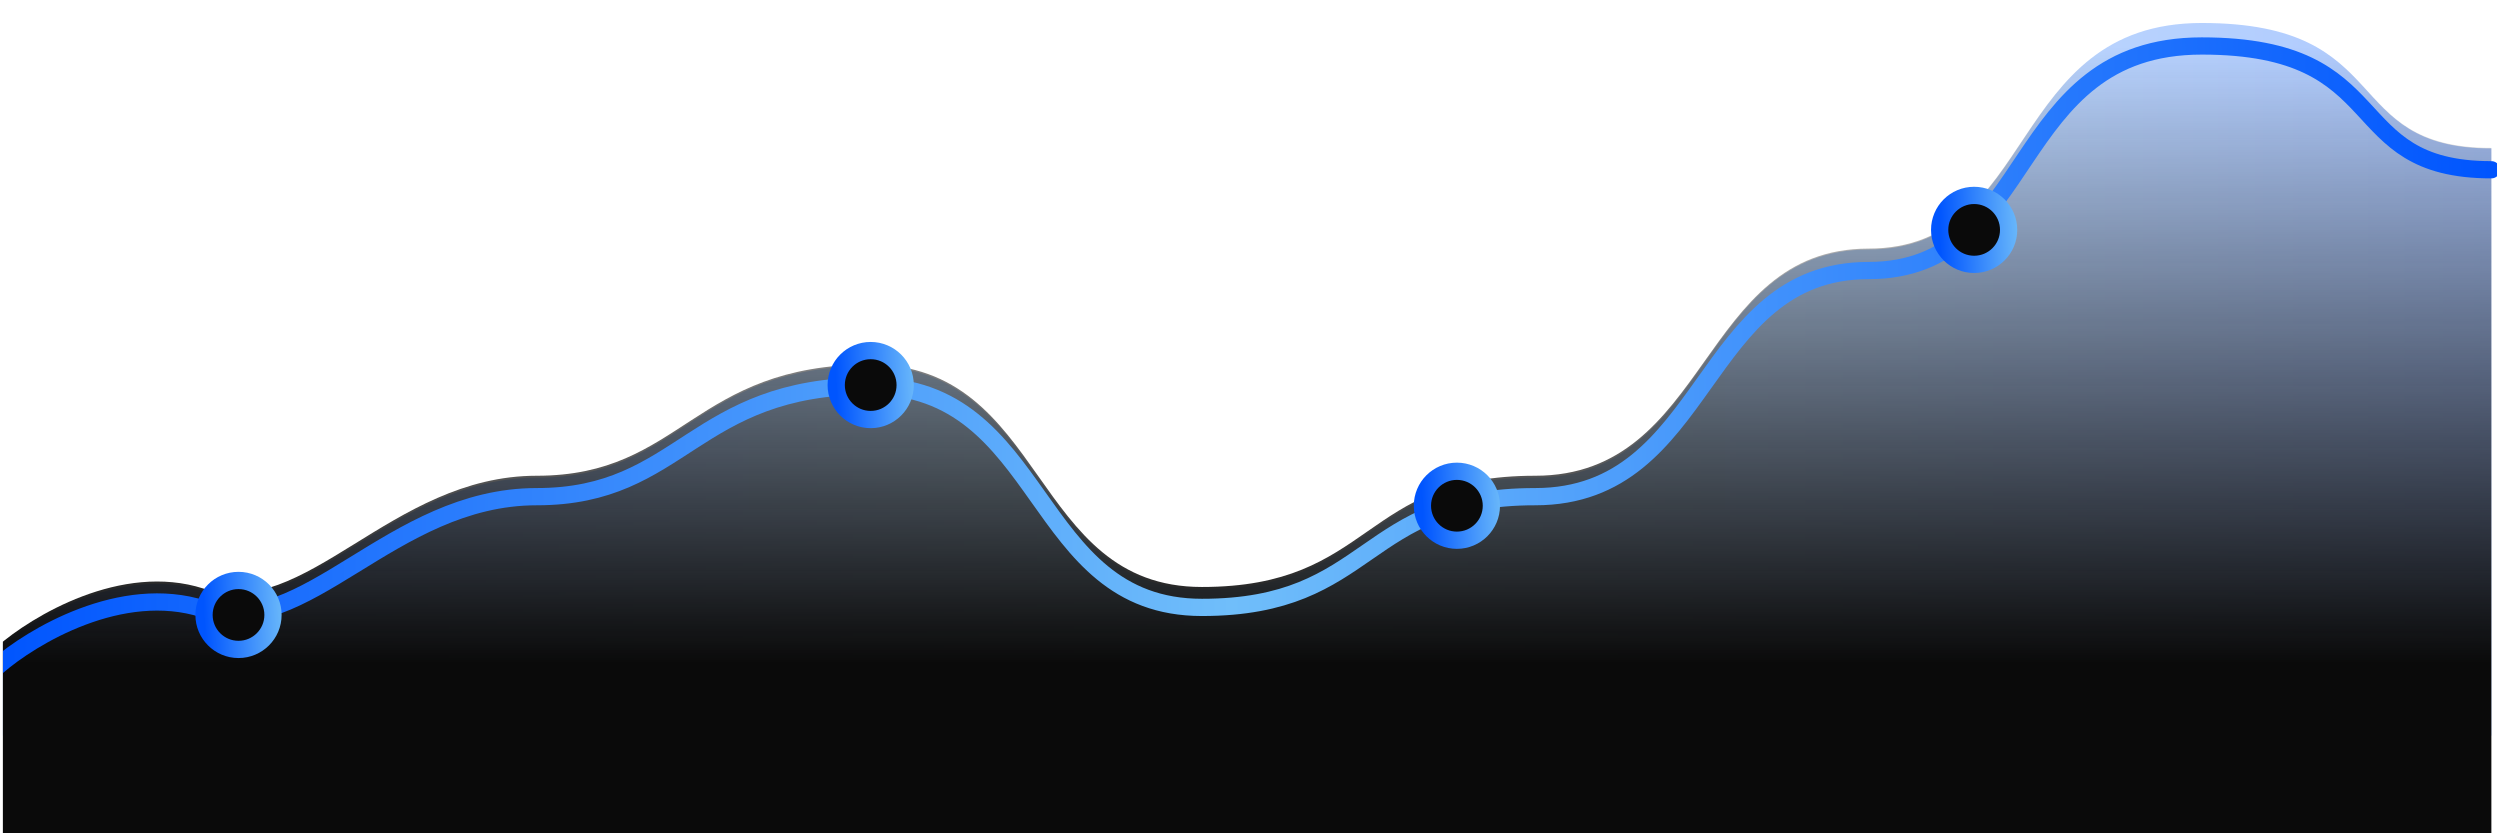
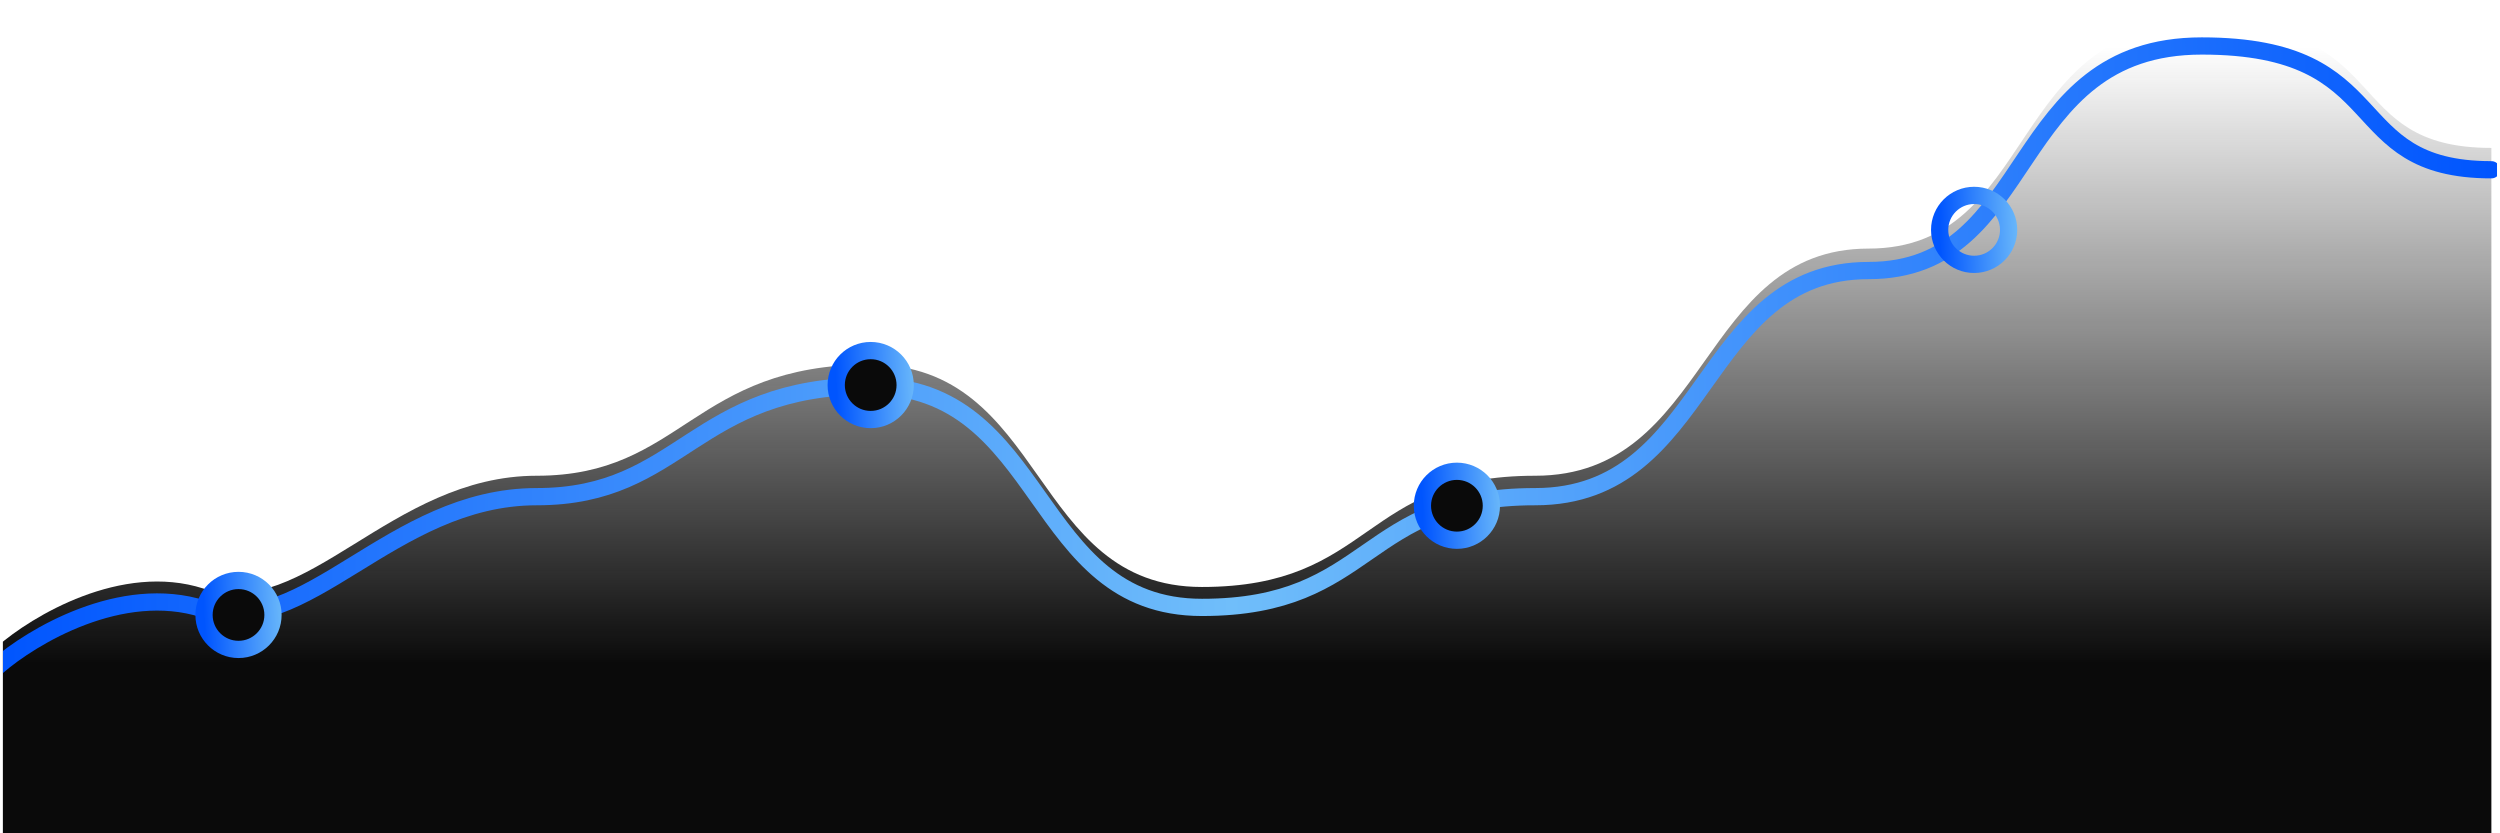
<svg xmlns="http://www.w3.org/2000/svg" viewBox="0 0 435 145" fill="none" shape-rendering="geometricPrecision">
  <g clip-path="url(#clip0_1055_2121)">
-     <path d="M35.389 102.816C21.129 98.218 5.521 107.652 -0.5 112.945V128H433.5V25.829C406.88 25.829 417.1 4 383.112 4C349.125 4 354.591 43.417 325.119 43.417C295.647 43.417 297.549 83.108 267.125 83.108C236.703 83.108 239.08 102.544 209.132 102.544C179.185 102.544 182.274 63.673 151.377 63.673C120.478 63.673 118.814 83.108 93.382 83.108C67.951 83.108 53.215 108.566 35.389 102.816Z" fill="url(#paint0_linear_1055_2121)" fill-opacity="0.32" />
    <path d="M35.389 102.405C21.129 97.826 5.521 107.221 -0.5 112.492V145H433.5V25.738C406.88 25.738 417.1 4 383.112 4C349.125 4 354.591 43.254 325.119 43.254C295.647 43.254 297.549 82.779 267.125 82.779C236.703 82.779 239.08 102.134 209.132 102.134C179.185 102.134 182.274 63.425 151.377 63.425C120.478 63.425 118.814 82.779 93.382 82.779C67.951 82.779 53.215 108.131 35.389 102.405Z" fill="url(#paint1_linear_1055_2121)" />
    <g filter="url(#filter0_d_1055_2121)">
      <path d="M-0.5 112C5.521 106.753 21.129 97.401 35.389 101.96C53.215 107.658 67.951 82.421 93.382 82.421C118.814 82.421 120.478 63.156 151.377 63.156C182.274 63.156 179.185 101.687 209.132 101.687C239.08 101.687 236.703 82.421 267.125 82.421C297.549 82.421 295.647 43.075 325.119 43.075C354.591 43.075 349.125 4 383.112 4C417.1 4 406.88 25.539 433.5 25.539" stroke="url(#paint2_linear_1055_2121)" stroke-width="3" stroke-miterlimit="10" stroke-linecap="round" shape-rendering="geometricPrecision" />
    </g>
    <g filter="url(#filter1_d_1055_2121)">
-       <circle cx="343.5" cy="36" r="6" fill="#0A0A0A" />
      <circle cx="343.5" cy="36" r="6" stroke="url(#paint3_linear_1055_2121)" stroke-width="3" stroke-miterlimit="10" stroke-linecap="round" />
    </g>
    <g filter="url(#filter2_d_1055_2121)">
      <circle cx="253.5" cy="84" r="6" fill="#0A0A0A" />
      <circle cx="253.5" cy="84" r="6" stroke="url(#paint4_linear_1055_2121)" stroke-width="3" stroke-miterlimit="10" stroke-linecap="round" />
    </g>
    <g filter="url(#filter3_d_1055_2121)">
      <circle cx="151.5" cy="63" r="6" fill="#0A0A0A" />
      <circle cx="151.5" cy="63" r="6" stroke="url(#paint5_linear_1055_2121)" stroke-width="3" stroke-miterlimit="10" stroke-linecap="round" />
    </g>
    <g filter="url(#filter4_d_1055_2121)">
      <circle cx="41.5" cy="103" r="6" fill="#0A0A0A" />
      <circle cx="41.5" cy="103" r="6" stroke="url(#paint6_linear_1055_2121)" stroke-width="3" stroke-miterlimit="10" stroke-linecap="round" />
    </g>
  </g>
  <defs>
    <filter id="filter0_d_1055_2121" x="-26" y="-17.5" width="485" height="159" filterUnits="userSpaceOnUse" color-interpolation-filters="sRGB">
      <feFlood flood-opacity="0" result="BackgroundImageFix" />
      <feColorMatrix in="SourceAlpha" type="matrix" values="0 0 0 0 0 0 0 0 0 0 0 0 0 0 0 0 0 0 127 0" result="hardAlpha" />
      <feOffset dy="4" />
      <feGaussianBlur stdDeviation="12" />
      <feComposite in2="hardAlpha" operator="out" />
      <feColorMatrix type="matrix" values="0 0 0 0 0.439 0 0 0 0 0.745 0 0 0 0 0.98 0 0 0 0.32 0" />
      <feBlend mode="normal" in2="BackgroundImageFix" result="effect1_dropShadow_1055_2121" />
      <feBlend mode="normal" in="SourceGraphic" in2="effect1_dropShadow_1055_2121" result="shape" />
    </filter>
    <filter id="filter1_d_1055_2121" x="312" y="8.5" width="63" height="63" filterUnits="userSpaceOnUse" color-interpolation-filters="sRGB">
      <feFlood flood-opacity="0" result="BackgroundImageFix" />
      <feColorMatrix in="SourceAlpha" type="matrix" values="0 0 0 0 0 0 0 0 0 0 0 0 0 0 0 0 0 0 127 0" result="hardAlpha" />
      <feOffset dy="4" />
      <feGaussianBlur stdDeviation="12" />
      <feComposite in2="hardAlpha" operator="out" />
      <feColorMatrix type="matrix" values="0 0 0 0 0.439 0 0 0 0 0.745 0 0 0 0 0.98 0 0 0 0.32 0" />
      <feBlend mode="normal" in2="BackgroundImageFix" result="effect1_dropShadow_1055_2121" />
      <feBlend mode="normal" in="SourceGraphic" in2="effect1_dropShadow_1055_2121" result="shape" />
    </filter>
    <filter id="filter2_d_1055_2121" x="222" y="56.5" width="63" height="63" filterUnits="userSpaceOnUse" color-interpolation-filters="sRGB">
      <feFlood flood-opacity="0" result="BackgroundImageFix" />
      <feColorMatrix in="SourceAlpha" type="matrix" values="0 0 0 0 0 0 0 0 0 0 0 0 0 0 0 0 0 0 127 0" result="hardAlpha" />
      <feOffset dy="4" />
      <feGaussianBlur stdDeviation="12" />
      <feComposite in2="hardAlpha" operator="out" />
      <feColorMatrix type="matrix" values="0 0 0 0 0.439 0 0 0 0 0.745 0 0 0 0 0.98 0 0 0 0.32 0" />
      <feBlend mode="normal" in2="BackgroundImageFix" result="effect1_dropShadow_1055_2121" />
      <feBlend mode="normal" in="SourceGraphic" in2="effect1_dropShadow_1055_2121" result="shape" />
    </filter>
    <filter id="filter3_d_1055_2121" x="120" y="35.5" width="63" height="63" filterUnits="userSpaceOnUse" color-interpolation-filters="sRGB">
      <feFlood flood-opacity="0" result="BackgroundImageFix" />
      <feColorMatrix in="SourceAlpha" type="matrix" values="0 0 0 0 0 0 0 0 0 0 0 0 0 0 0 0 0 0 127 0" result="hardAlpha" />
      <feOffset dy="4" />
      <feGaussianBlur stdDeviation="12" />
      <feComposite in2="hardAlpha" operator="out" />
      <feColorMatrix type="matrix" values="0 0 0 0 0.439 0 0 0 0 0.745 0 0 0 0 0.98 0 0 0 0.32 0" />
      <feBlend mode="normal" in2="BackgroundImageFix" result="effect1_dropShadow_1055_2121" />
      <feBlend mode="normal" in="SourceGraphic" in2="effect1_dropShadow_1055_2121" result="shape" />
    </filter>
    <filter id="filter4_d_1055_2121" x="10" y="75.5" width="63" height="63" filterUnits="userSpaceOnUse" color-interpolation-filters="sRGB">
      <feFlood flood-opacity="0" result="BackgroundImageFix" />
      <feColorMatrix in="SourceAlpha" type="matrix" values="0 0 0 0 0 0 0 0 0 0 0 0 0 0 0 0 0 0 127 0" result="hardAlpha" />
      <feOffset dy="4" />
      <feGaussianBlur stdDeviation="12" />
      <feComposite in2="hardAlpha" operator="out" />
      <feColorMatrix type="matrix" values="0 0 0 0 0.439 0 0 0 0 0.745 0 0 0 0 0.98 0 0 0 0.32 0" />
      <feBlend mode="normal" in2="BackgroundImageFix" result="effect1_dropShadow_1055_2121" />
      <feBlend mode="normal" in="SourceGraphic" in2="effect1_dropShadow_1055_2121" result="shape" />
    </filter>
    <linearGradient id="paint0_linear_1055_2121" x1="433.5" y1="66" x2="-0.5" y2="66" gradientUnits="userSpaceOnUse">
      <stop stop-color="#0055FE" />
      <stop offset="0.505" stop-color="#70BEFA" />
      <stop offset="1" stop-color="#0055FE" />
    </linearGradient>
    <linearGradient id="paint1_linear_1055_2121" x1="265.128" y1="8.176" x2="265.128" y2="115.458" gradientUnits="userSpaceOnUse">
      <stop stop-color="#0A0A0A" stop-opacity="0" />
      <stop offset="1" stop-color="#0A0A0A" />
    </linearGradient>
    <linearGradient id="paint2_linear_1055_2121" x1="433.5" y1="58" x2="-0.5" y2="58" gradientUnits="userSpaceOnUse">
      <stop stop-color="#0055FE" />
      <stop offset="0.505" stop-color="#70BEFA" />
      <stop offset="1" stop-color="#0055FE" />
    </linearGradient>
    <linearGradient id="paint3_linear_1055_2121" x1="366.833" y1="35" x2="337.5" y2="36" gradientUnits="userSpaceOnUse">
      <stop stop-color="#0055FE" />
      <stop offset="0.505" stop-color="#70BEFA" />
      <stop offset="1" stop-color="#0055FE" />
    </linearGradient>
    <linearGradient id="paint4_linear_1055_2121" x1="276.833" y1="83" x2="247.5" y2="84" gradientUnits="userSpaceOnUse">
      <stop stop-color="#0055FE" />
      <stop offset="0.505" stop-color="#70BEFA" />
      <stop offset="1" stop-color="#0055FE" />
    </linearGradient>
    <linearGradient id="paint5_linear_1055_2121" x1="174.833" y1="62" x2="145.5" y2="63" gradientUnits="userSpaceOnUse">
      <stop stop-color="#0055FE" />
      <stop offset="0.505" stop-color="#70BEFA" />
      <stop offset="1" stop-color="#0055FE" />
    </linearGradient>
    <linearGradient id="paint6_linear_1055_2121" x1="64.833" y1="102" x2="35.5" y2="103" gradientUnits="userSpaceOnUse">
      <stop stop-color="#0055FE" />
      <stop offset="0.505" stop-color="#70BEFA" />
      <stop offset="1" stop-color="#0055FE" />
    </linearGradient>
    <clipPath id="clip0_1055_2121">
      <rect width="434" height="145" fill="white" transform="translate(0.5)" />
    </clipPath>
  </defs>
</svg>